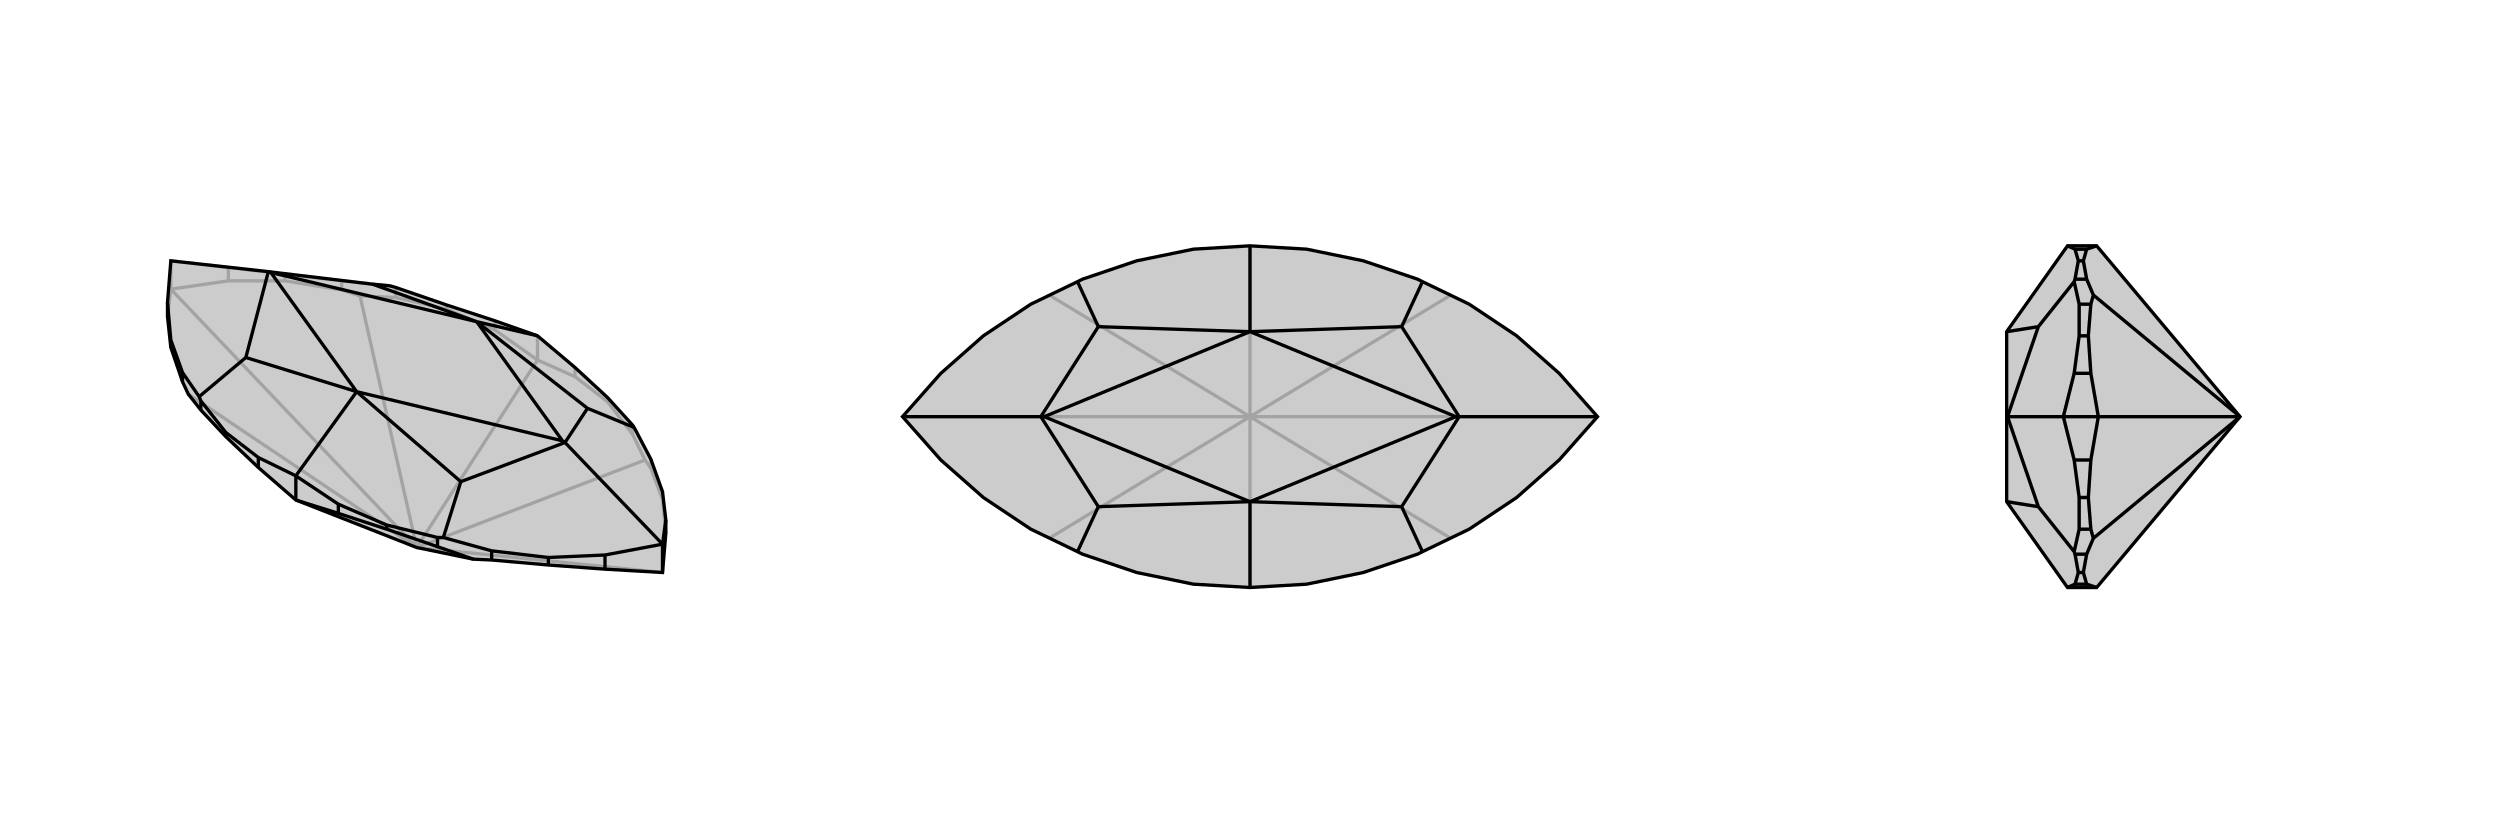
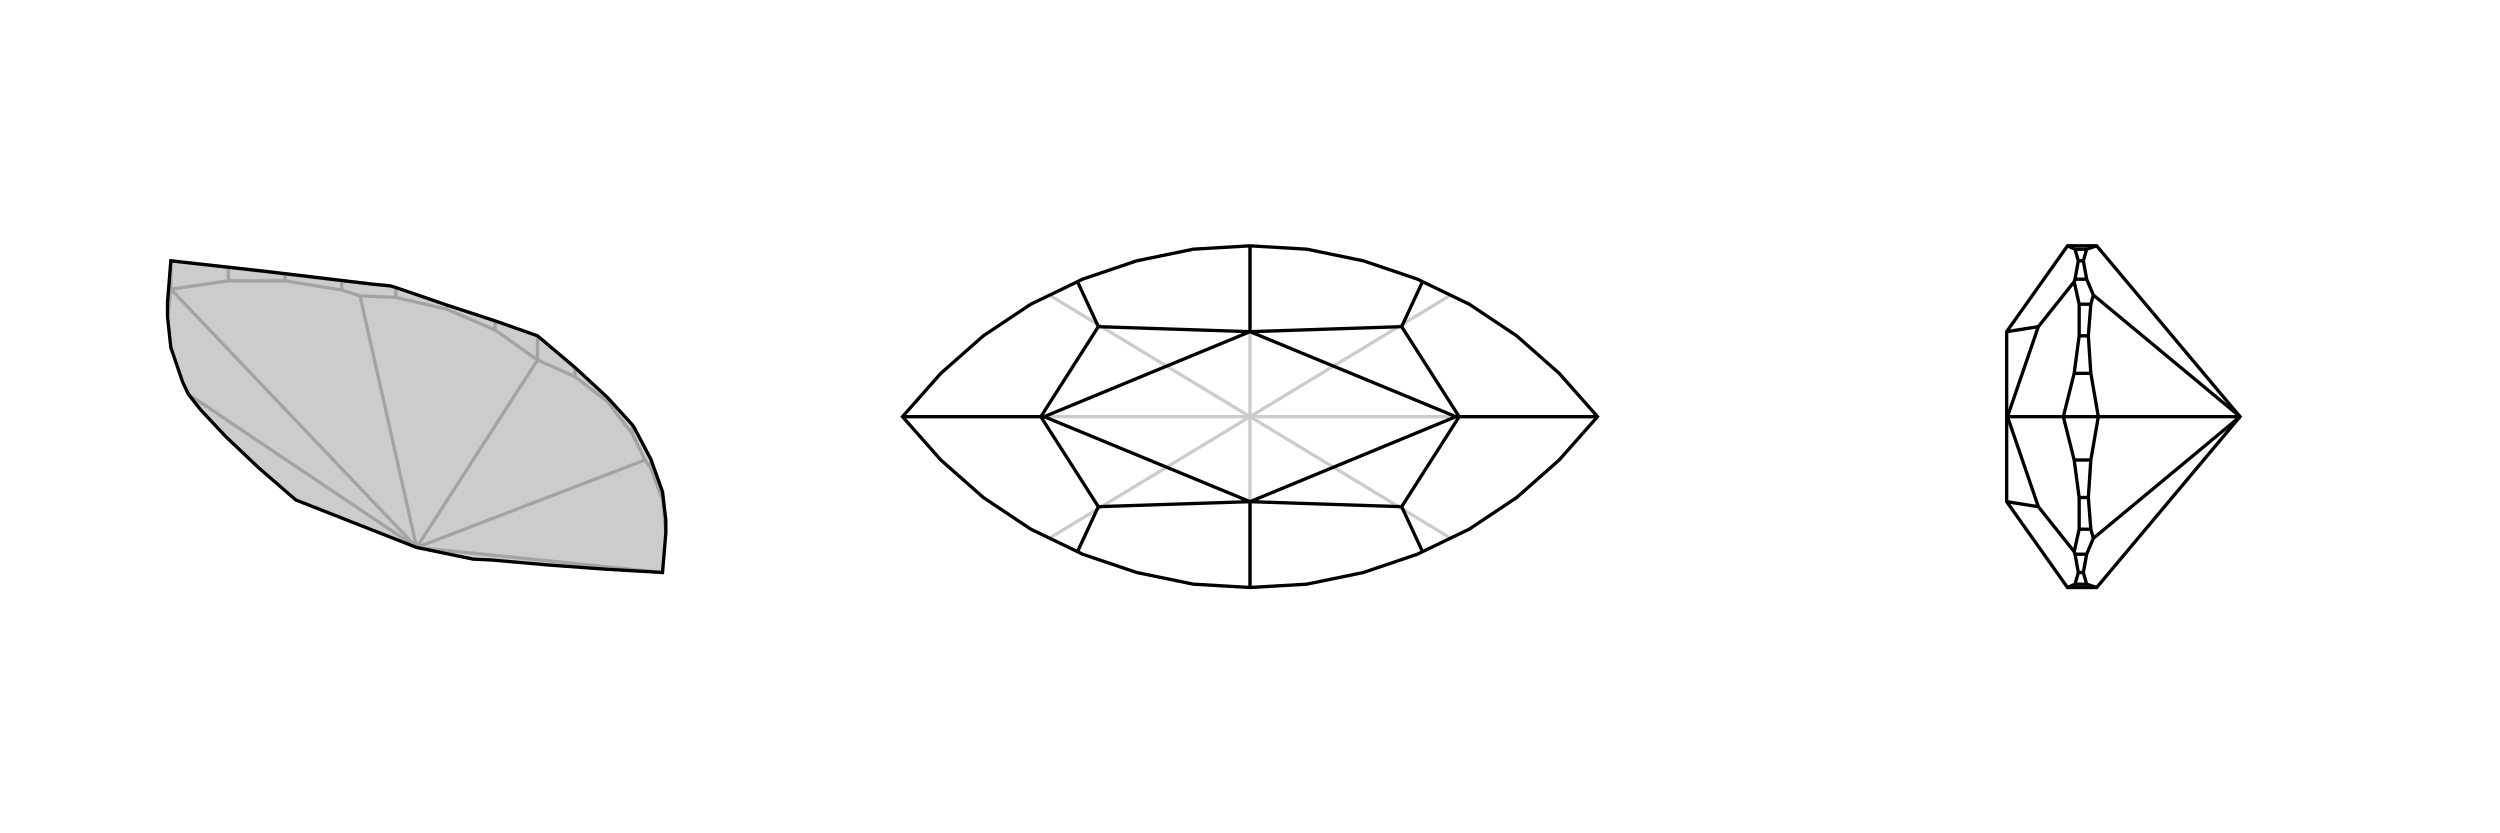
<svg xmlns="http://www.w3.org/2000/svg" viewBox="0 0 3000 1000">
  <g stroke="currentColor" stroke-width="4" fill="none" transform="translate(0 3)">
    <path fill="currentColor" stroke="none" fill-opacity=".2" d="M271,521L310,558L355,597L500,654L568,668L590,669L658,675L726,680L795,684L799,637L799,621L795,587L781,548L761,510L759,507L729,474L690,438L645,400L594,382L536,363L475,342L468,340L447,338L322,323L205,310L201,360L201,377L205,414L219,455L226,470L241,489z" />
    <path stroke-opacity=".2" d="M205,344L205,310M274,334L274,318M795,596L795,587M342,334L342,326M781,559L781,548M410,345L410,334M759,518L759,507M475,354L475,342M729,479L729,474M536,368L536,363M690,449L690,438M594,393L594,382M645,429L645,400M475,354L432,352M475,354L536,368M536,368L594,393M594,393L645,429M759,518L774,549M759,518L729,479M729,479L690,449M690,449L645,429M645,429L500,654M205,344L201,377M226,470L500,654M205,344L274,334M274,334L342,334M342,334L410,345M410,345L432,352M432,352L500,654M205,344L500,654M799,637L795,596M795,596L781,559M781,559L774,549M774,549L500,654M795,684L500,654M205,310L274,318M274,318L342,326M342,326L410,334M410,334L468,340" />
    <path d="M271,521L310,558L355,597L500,654L568,668L590,669L658,675L726,680L795,684L799,637L799,621L795,587L781,548L761,510L759,507L729,474L690,438L645,400L594,382L536,363L475,342L468,340L447,338L322,323L205,310L201,360L201,377L205,414L219,455L226,470L241,489z" />
-     <path d="M795,684L795,650M726,680L726,663M658,675L658,666M205,414L205,405M590,669L590,658M219,455L219,444M525,653L525,642M241,489L241,478M464,632L464,627M271,521L271,516M406,613L406,602M310,558L310,546M355,597L355,568M525,653L568,668M525,653L464,632M464,632L406,613M406,613L355,597M241,478L239,473M241,478L271,516M271,516L310,546M310,546L355,568M525,642L532,642M525,642L464,627M464,627L406,602M355,568L406,602M355,568L428,467M645,400L572,383M201,360L205,405M205,405L219,444M219,444L239,473M239,473L295,426M795,650L726,663M726,663L658,666M658,666L590,658M590,658L532,642M532,642L553,575M795,650L799,621M761,510L705,487M795,650L678,528M447,338L572,383M325,324L572,383M295,426L428,467M322,323L295,426M325,324L428,467M322,323L325,324M428,467L553,575M553,575L678,528M428,467L675,526M572,383L705,487M678,528L705,487M572,383L675,526M678,528L675,526" />
  </g>
  <g stroke="currentColor" stroke-width="4" fill="none" transform="translate(1000 0)">
-     <path fill="currentColor" stroke="none" fill-opacity=".2" d="M364,313L432,299L500,295L568,299L636,313L701,335L707,338L763,365L820,403L871,448L917,500L871,552L820,597L763,635L707,662L701,665L636,687L568,701L500,705L432,701L364,687L299,665L293,662L237,635L180,597L129,552L83,500L129,448L180,403L237,365L293,338L299,335z" />
    <path stroke-opacity=".2" d="M500,295L500,500M500,705L500,500M259,646L500,500M259,354L500,500M83,500L500,500M741,354L500,500M500,500L741,646M917,500L500,500" />
    <path d="M364,313L432,299L500,295L568,299L636,313L701,335L707,338L763,365L820,403L871,448L917,500L871,552L820,597L763,635L707,662L701,665L636,687L568,701L500,705L432,701L364,687L299,665L293,662L237,635L180,597L129,552L83,500L129,448L180,403L237,365L293,338L299,335z" />
    <path d="M500,705L500,602M500,295L500,398M293,338L318,392M293,662L318,608M83,500L249,500M707,662L682,608M707,338L682,392M917,500L751,500M318,392L500,398M318,392L249,500M253,500L500,398M318,608L500,602M249,500L318,608M253,500L500,602M249,500L253,500M500,602L682,608M682,608L751,500M500,602L747,500M500,398L682,392M751,500L682,392M500,398L747,500M751,500L747,500" />
  </g>
  <g stroke="currentColor" stroke-width="4" fill="none" transform="translate(2000 0)">
-     <path fill="currentColor" stroke="none" fill-opacity=".2" d="M688,500L516,705L481,705L408,602L408,500L408,398L481,295L516,295z" />
-     <path stroke-opacity=".2" d="M518,500L476,500M509,552L489,552M509,448L489,448M506,597L495,597M506,403L495,403M509,635L495,635M509,365L495,365M504,665L490,665M504,335L490,335M500,687L494,687M500,313L494,313M504,701L490,701M504,299L490,299M504,665L512,646M504,665L500,687M500,687L504,701M504,701L516,705M504,335L512,354M504,335L500,313M500,313L504,299M504,299L516,295M518,500L509,552M509,552L506,597M506,597L509,635M509,635L512,646M512,646L688,500M518,500L509,448M509,448L506,403M506,403L509,365M509,365L512,354M512,354L688,500M518,500L688,500M490,335L489,338M490,335L494,313M494,313L490,299M490,299L481,295M490,665L489,662M490,665L494,687M494,687L490,701M490,701L481,705M476,500L489,448M489,448L495,403M495,403L495,365M495,365L489,338M489,338L446,392M476,500L489,552M489,552L495,597M495,597L495,635M495,635L489,662M489,662L446,608M476,500L409,500M446,392L408,398M446,392L409,500M446,608L408,602M409,500L446,608M409,500L408,500" />
    <path d="M688,500L516,705L481,705L408,602L408,500L408,398L481,295L516,295z" />
    <path d="M518,500L476,500M509,448L489,448M509,552L489,552M506,403L495,403M506,597L495,597M509,365L495,365M509,635L495,635M504,335L490,335M504,665L490,665M500,313L494,313M500,687L494,687M504,299L490,299M504,701L490,701M504,335L512,354M504,335L500,313M500,313L504,299M504,299L516,295M504,665L512,646M504,665L500,687M500,687L504,701M504,701L516,705M518,500L509,448M509,448L506,403M506,403L509,365M509,365L512,354M512,354L688,500M518,500L509,552M509,552L506,597M506,597L509,635M509,635L512,646M688,500L512,646M518,500L688,500M490,665L489,662M490,665L494,687M494,687L490,701M481,705L490,701M490,335L489,338M490,335L494,313M494,313L490,299M481,295L490,299M476,500L489,552M489,552L495,597M495,597L495,635M495,635L489,662M489,662L446,608M476,500L489,448M489,448L495,403M495,403L495,365M495,365L489,338M489,338L446,392M476,500L409,500M408,602L446,608M446,608L409,500M408,398L446,392M409,500L446,392M409,500L408,500" />
  </g>
</svg>